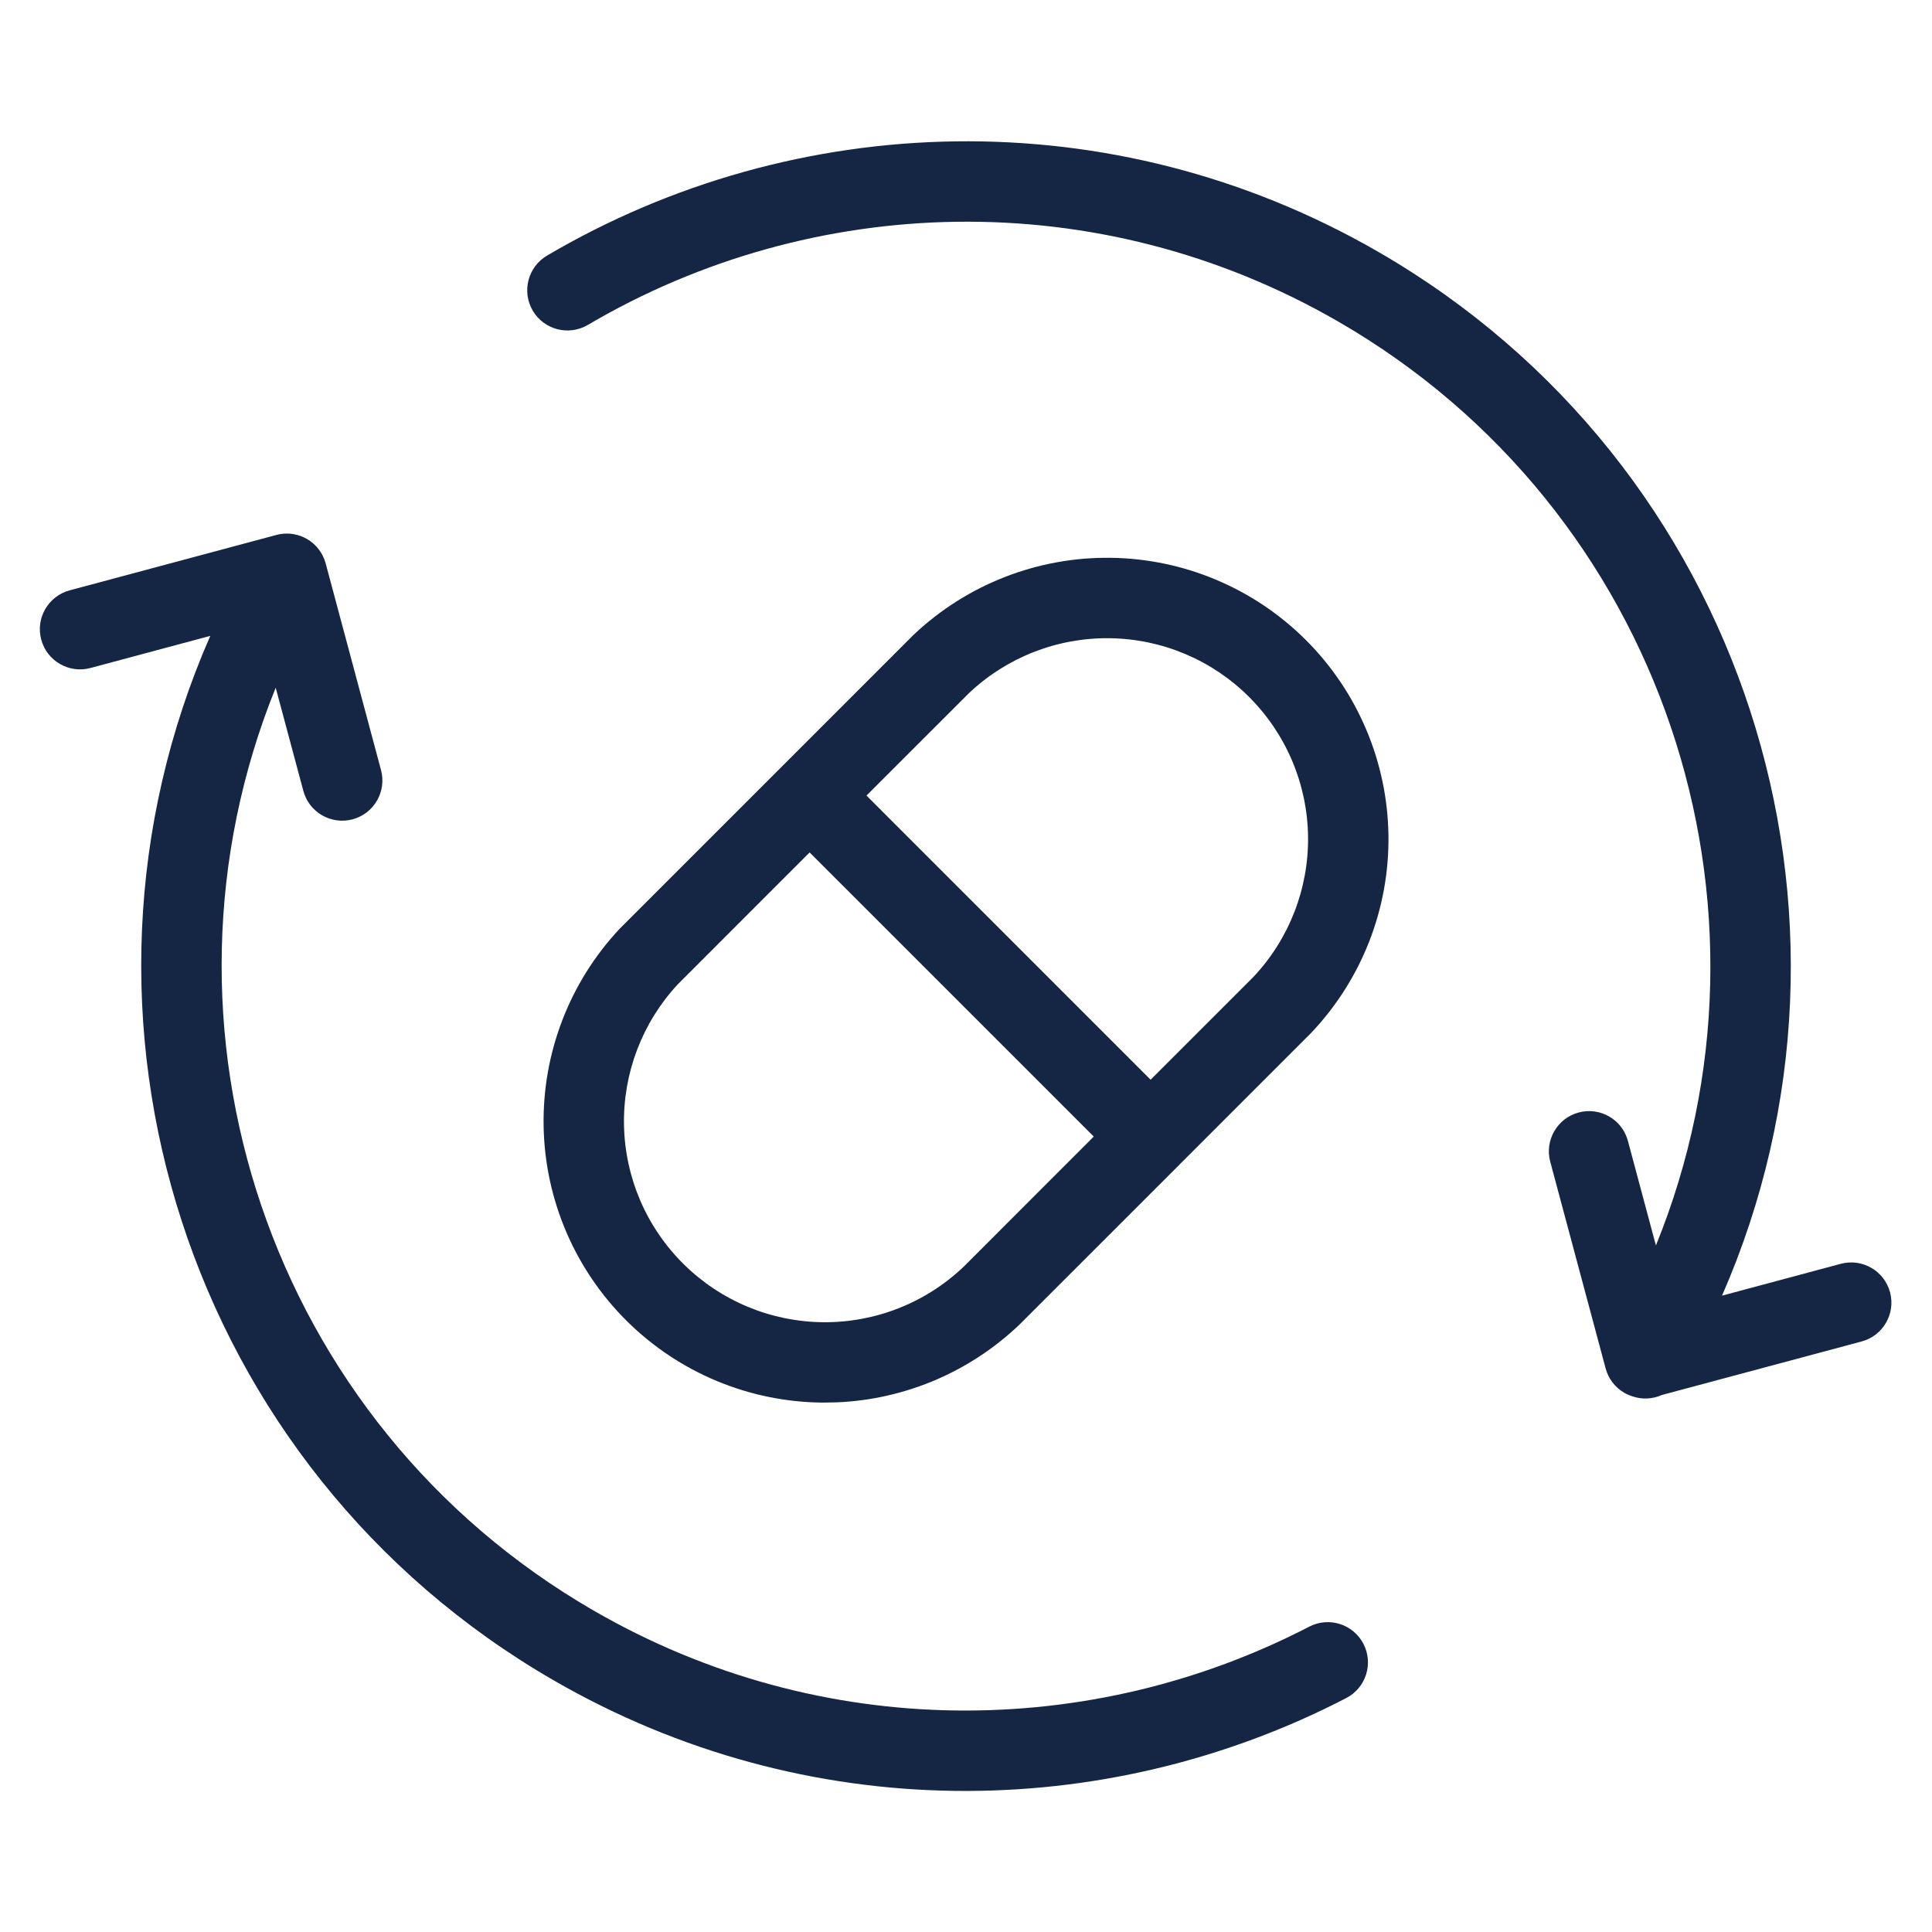
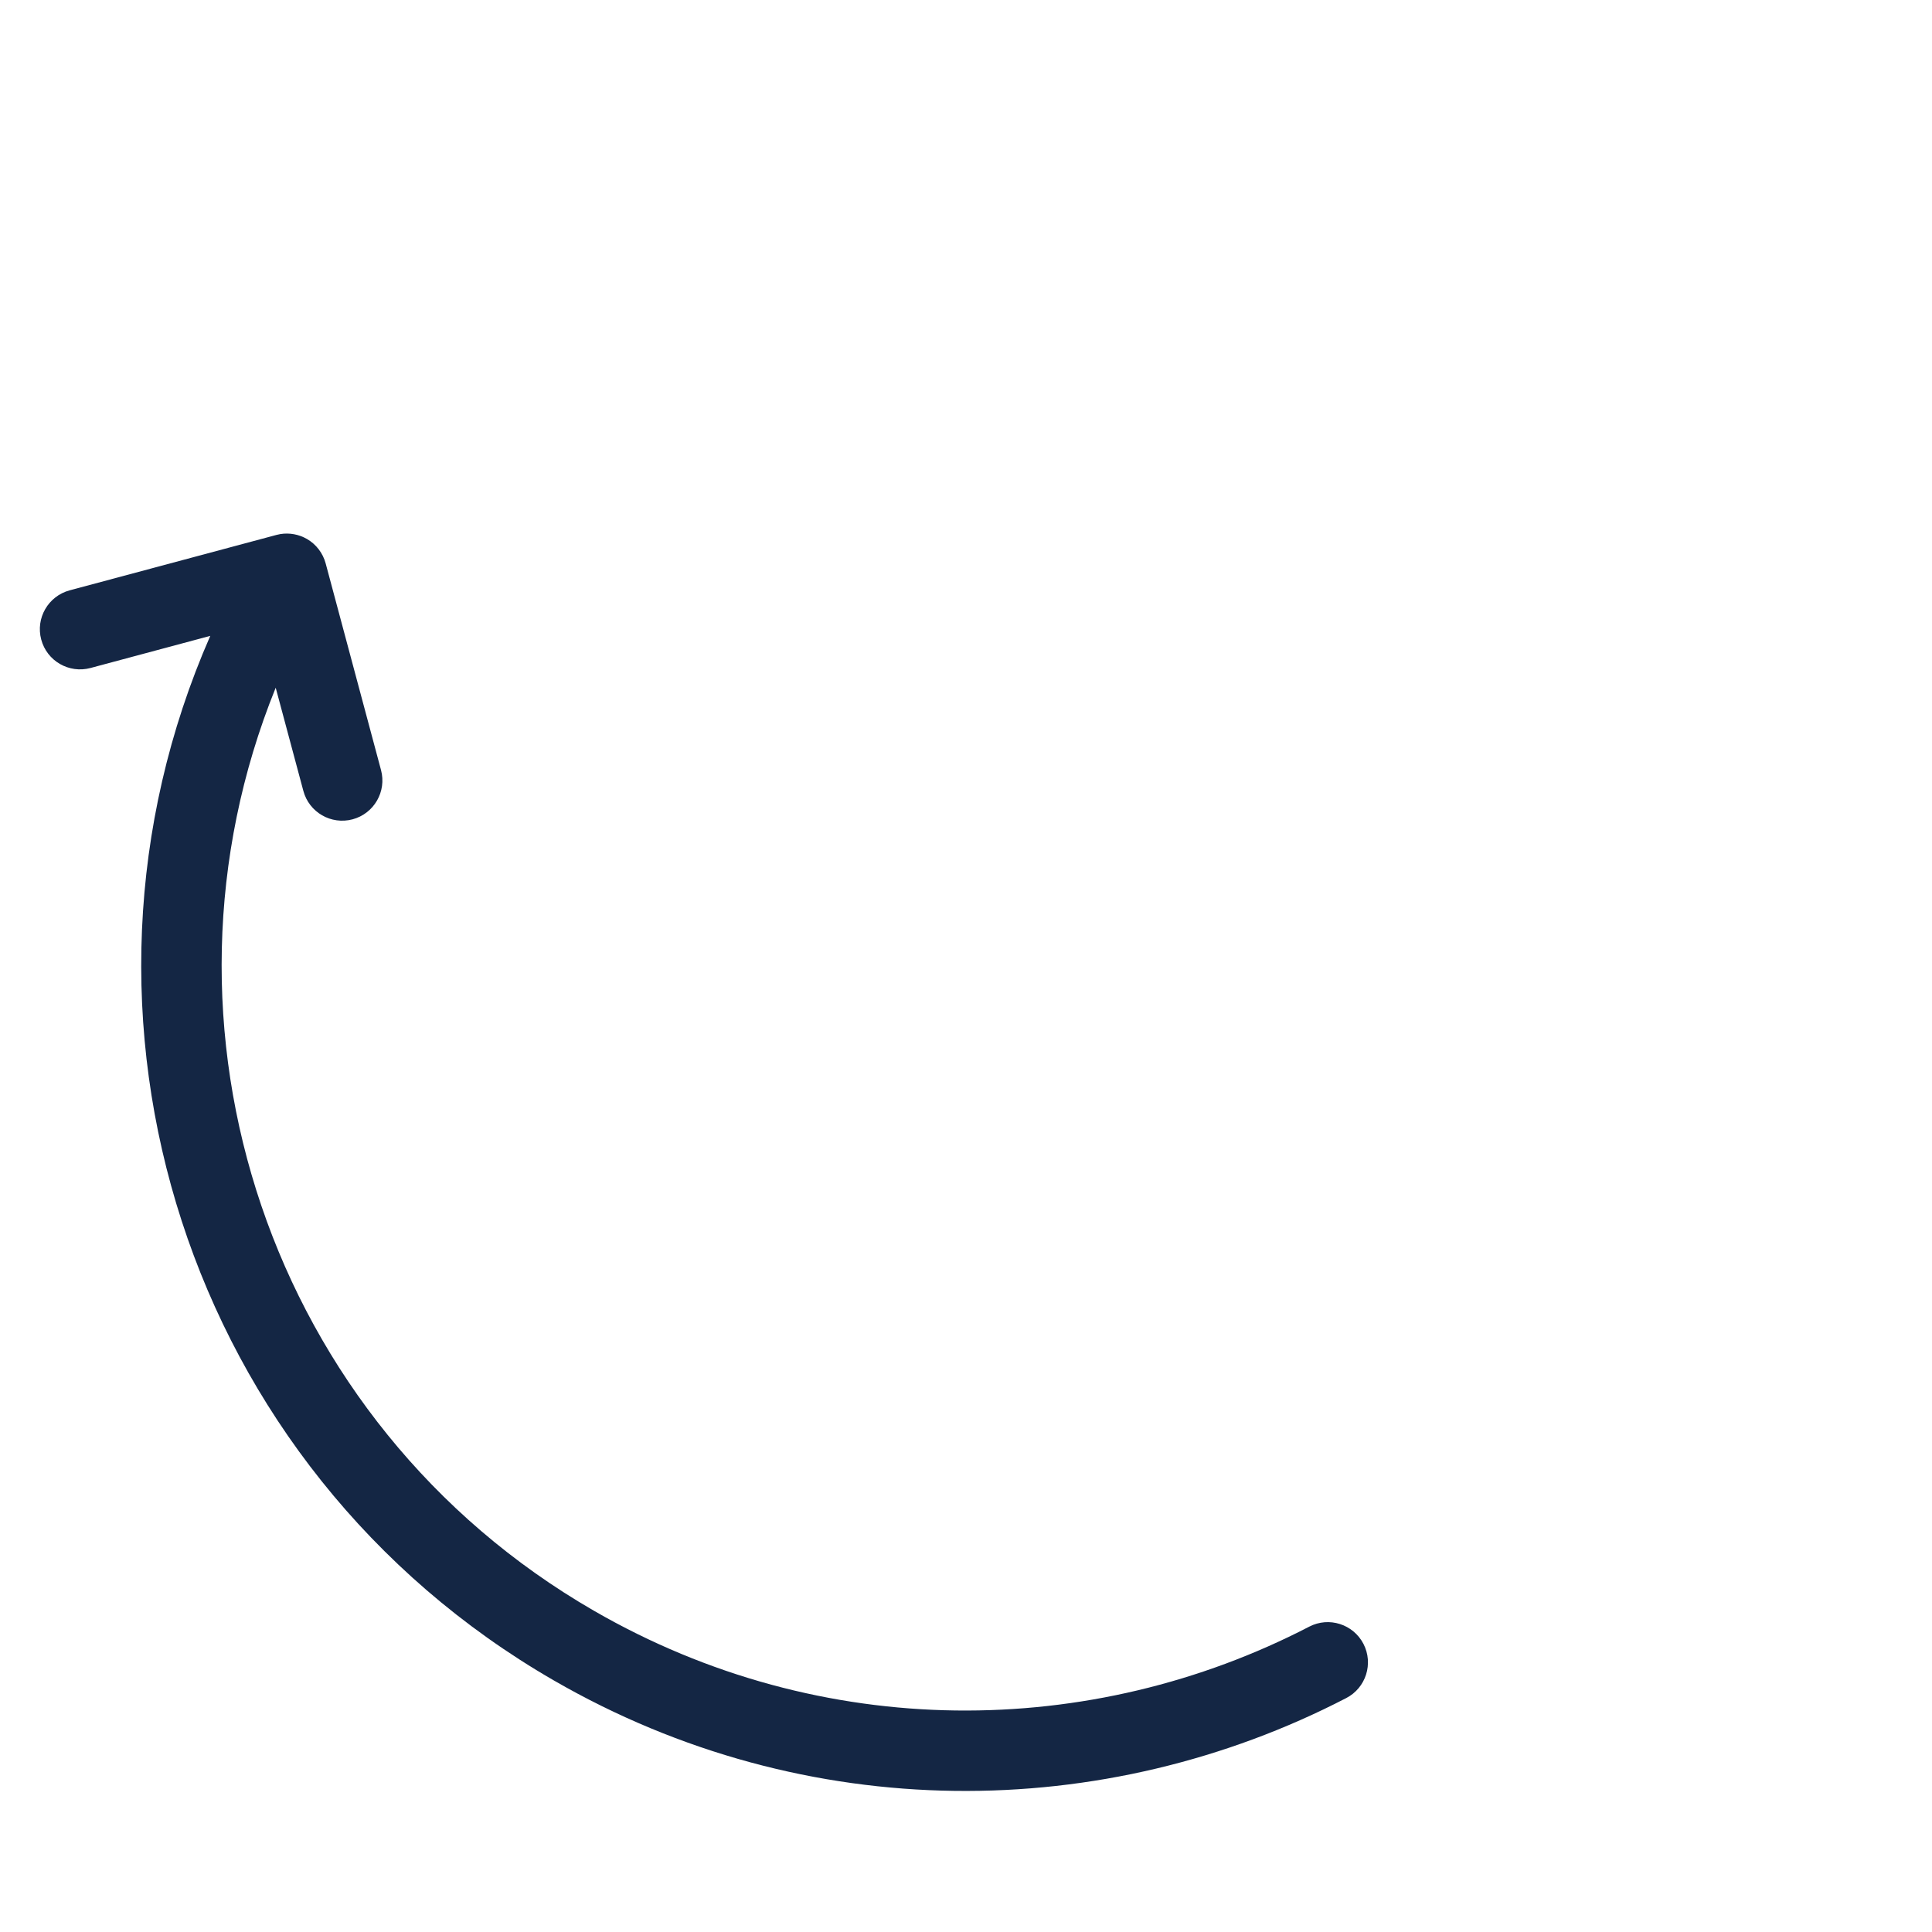
<svg xmlns="http://www.w3.org/2000/svg" width="50" height="50" viewBox="0 0 50 50" fill="none">
  <path d="M7.254 13.822C7.49 13.784 7.734 13.828 7.943 13.948C8.182 14.086 8.356 14.314 8.428 14.58L9.861 19.93C10.009 20.485 9.68 21.055 9.125 21.204C8.57 21.352 8 21.024 7.851 20.469L7.135 17.798C3.588 26.561 6.948 36.822 15.369 41.685C21.277 45.096 28.242 45.022 33.884 42.097C34.394 41.833 35.021 42.033 35.286 42.543C35.55 43.053 35.351 43.681 34.842 43.945C28.596 47.182 20.877 47.268 14.329 43.487C4.817 37.995 1.132 26.287 5.442 16.456L2.341 17.288C1.786 17.436 1.215 17.107 1.067 16.552C0.918 15.997 1.248 15.427 1.803 15.278L7.154 13.844L7.254 13.822Z" fill="#142644" />
-   <path fill-rule="evenodd" clip-rule="evenodd" d="M28.753 14.436C30.649 14.462 32.46 15.228 33.8 16.568C35.141 17.909 35.906 19.72 35.933 21.616C35.96 23.511 35.245 25.343 33.943 26.72C33.937 26.727 33.93 26.734 33.923 26.741L30.527 30.137C30.523 30.141 30.519 30.147 30.514 30.151C30.509 30.156 30.504 30.161 30.499 30.166L26.402 34.262C26.397 34.267 26.391 34.273 26.386 34.278C25.101 35.507 23.414 36.222 21.646 36.293L21.291 36.299C19.394 36.284 17.579 35.529 16.23 34.196C14.881 32.862 14.106 31.055 14.069 29.159C14.032 27.262 14.736 25.426 16.032 24.041C16.04 24.033 16.048 24.025 16.056 24.017L23.627 16.445C23.634 16.439 23.641 16.432 23.648 16.425C25.026 15.123 26.858 14.409 28.753 14.436ZM17.54 25.475C16.622 26.463 16.123 27.77 16.149 29.119C16.175 30.473 16.729 31.763 17.693 32.716C18.656 33.668 19.953 34.208 21.308 34.219C22.663 34.23 23.968 33.712 24.947 32.775L28.306 29.414L20.953 22.061L17.54 25.475ZM28.724 16.517C27.373 16.498 26.067 17.005 25.084 17.931L22.425 20.589L29.778 27.943L32.437 25.284C33.363 24.301 33.871 22.995 33.852 21.644C33.833 20.29 33.286 18.997 32.329 18.04C31.372 17.082 30.078 16.536 28.724 16.517Z" fill="#142644" />
-   <path d="M14.157 6.615C20.565 2.844 28.769 2.534 35.672 6.519C45.179 12.008 48.864 23.704 44.566 33.531L47.64 32.707C48.195 32.559 48.765 32.889 48.914 33.443C49.063 33.998 48.734 34.568 48.179 34.717L43.009 36.102C42.771 36.209 42.497 36.225 42.242 36.136C42.172 36.114 42.103 36.084 42.039 36.047C41.8 35.909 41.625 35.682 41.554 35.415L40.12 30.065C39.972 29.51 40.301 28.94 40.856 28.791C41.411 28.642 41.982 28.972 42.13 29.526L42.855 32.233C46.419 23.464 43.062 13.188 34.632 8.321C28.404 4.726 21.001 5.002 15.213 8.409C14.717 8.7 14.079 8.535 13.788 8.04C13.497 7.545 13.662 6.907 14.157 6.615Z" fill="#142644" />
</svg>